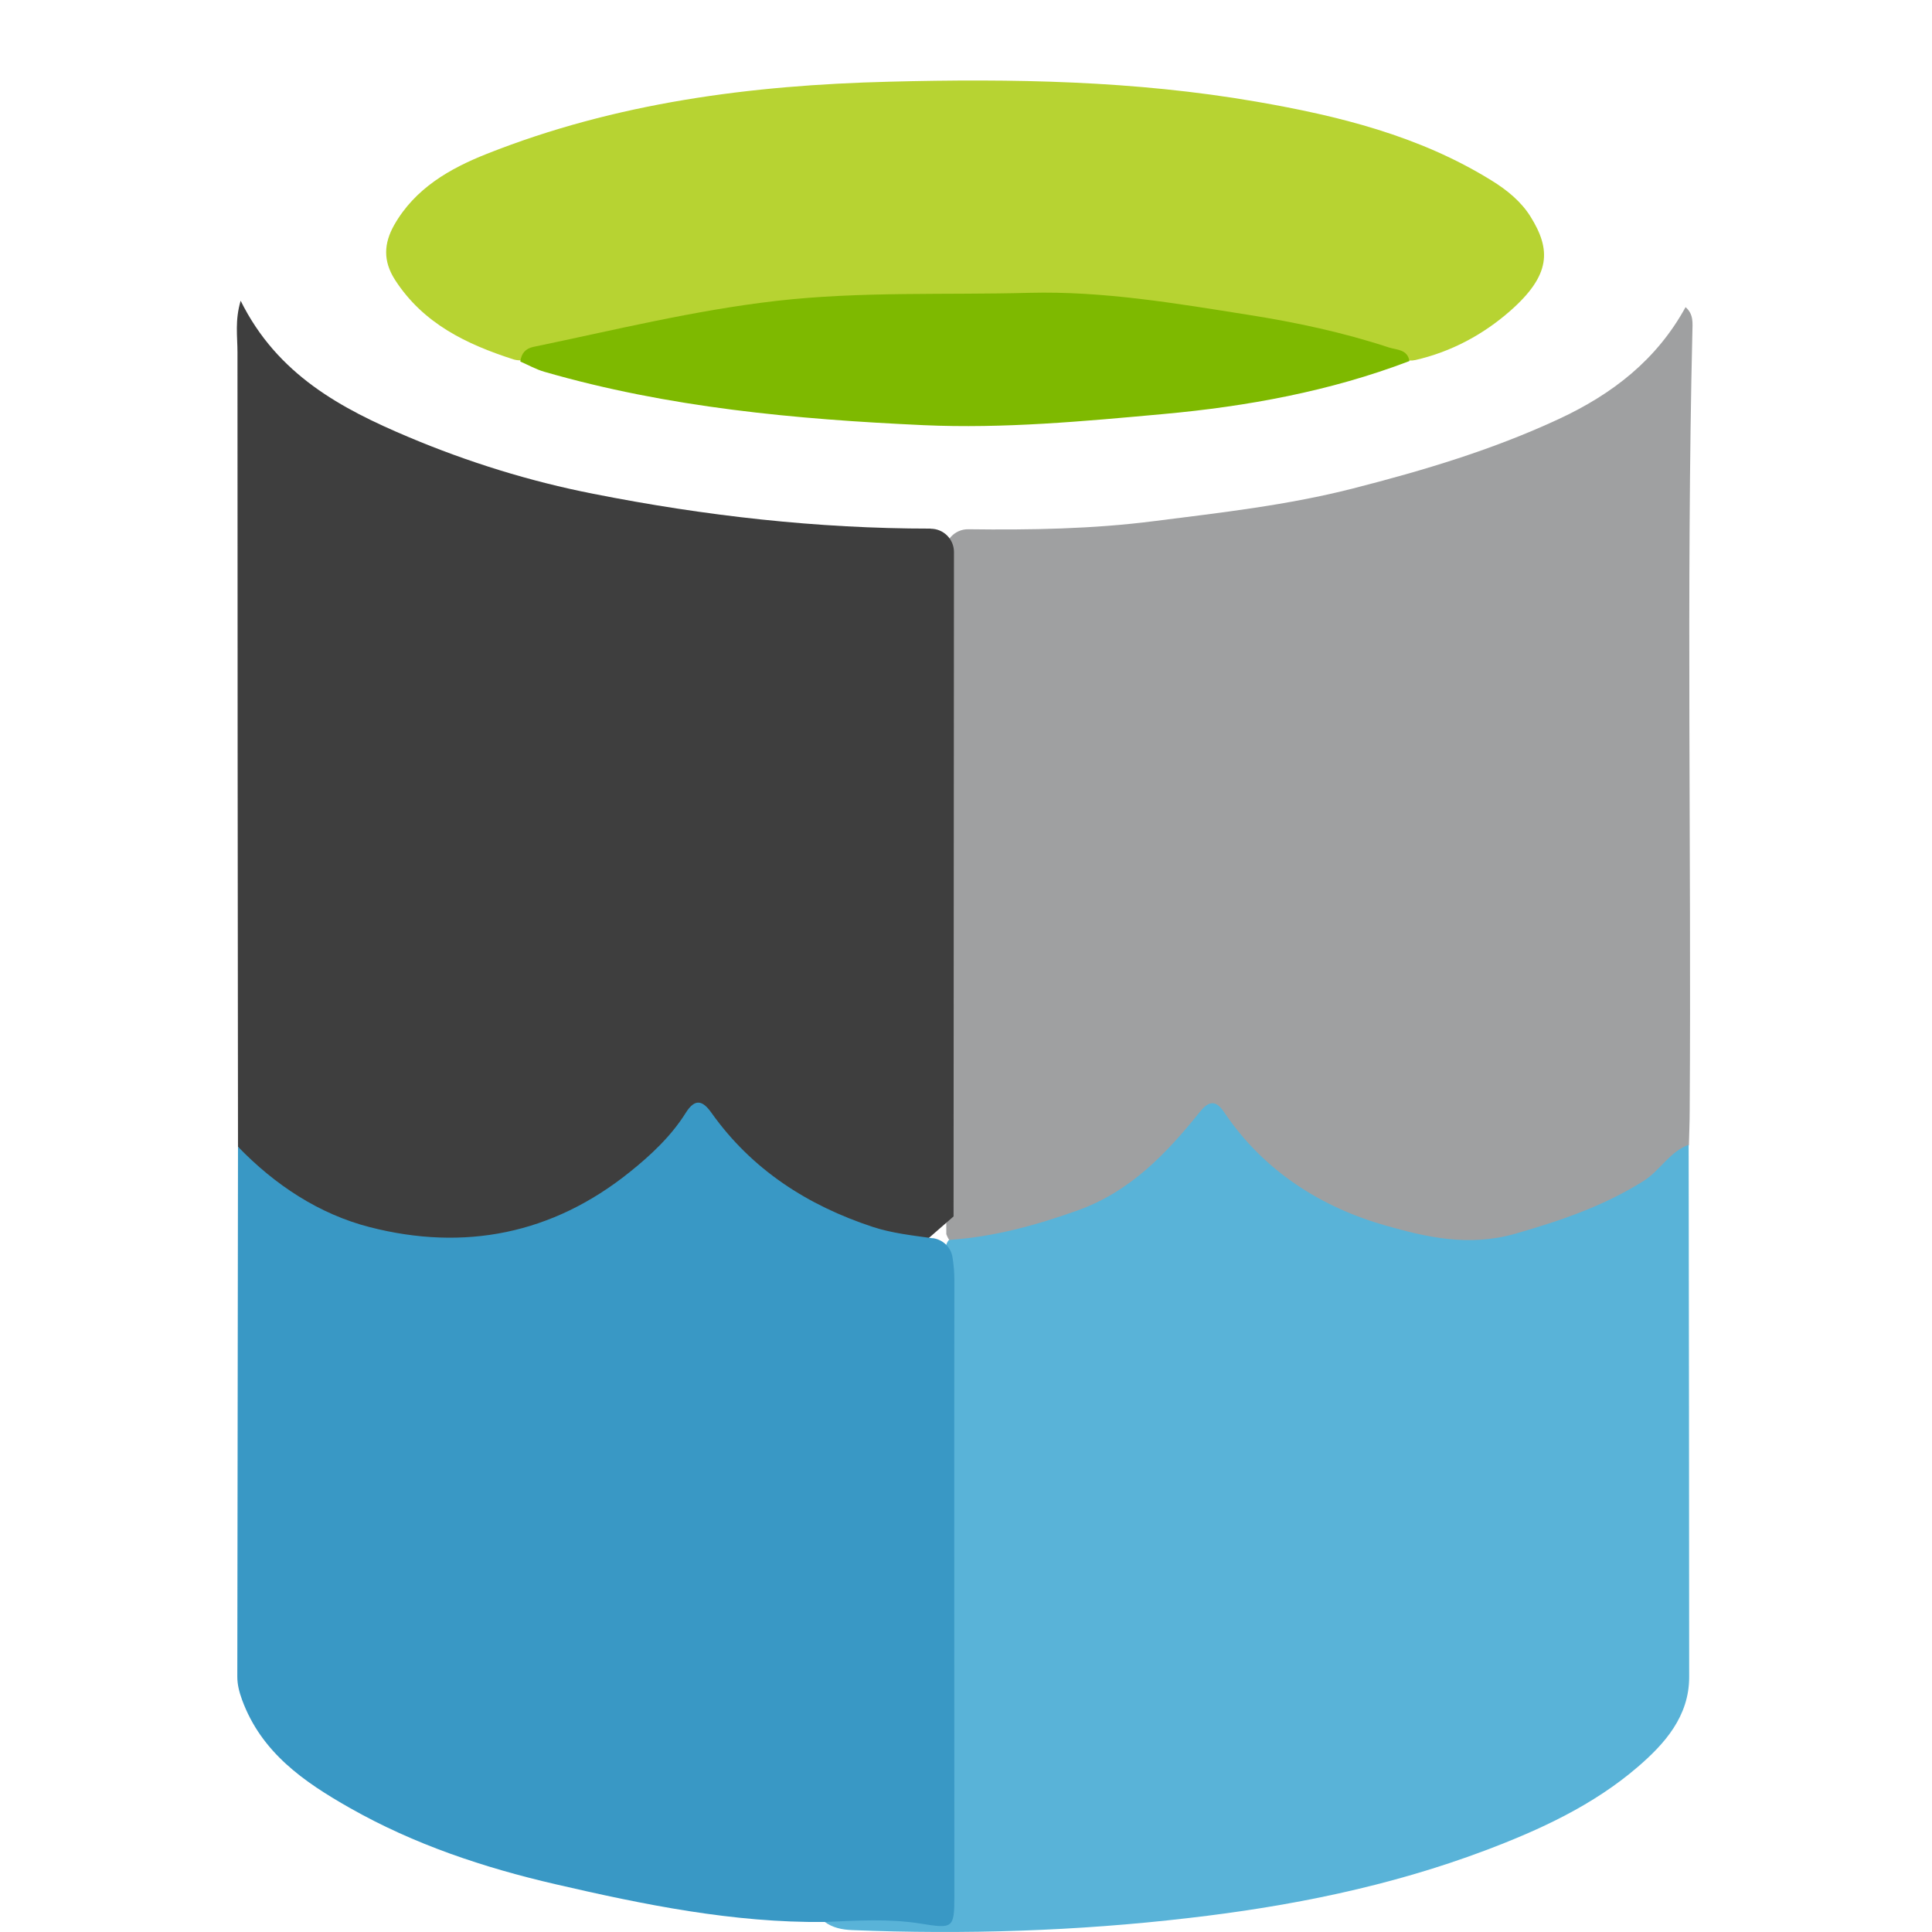
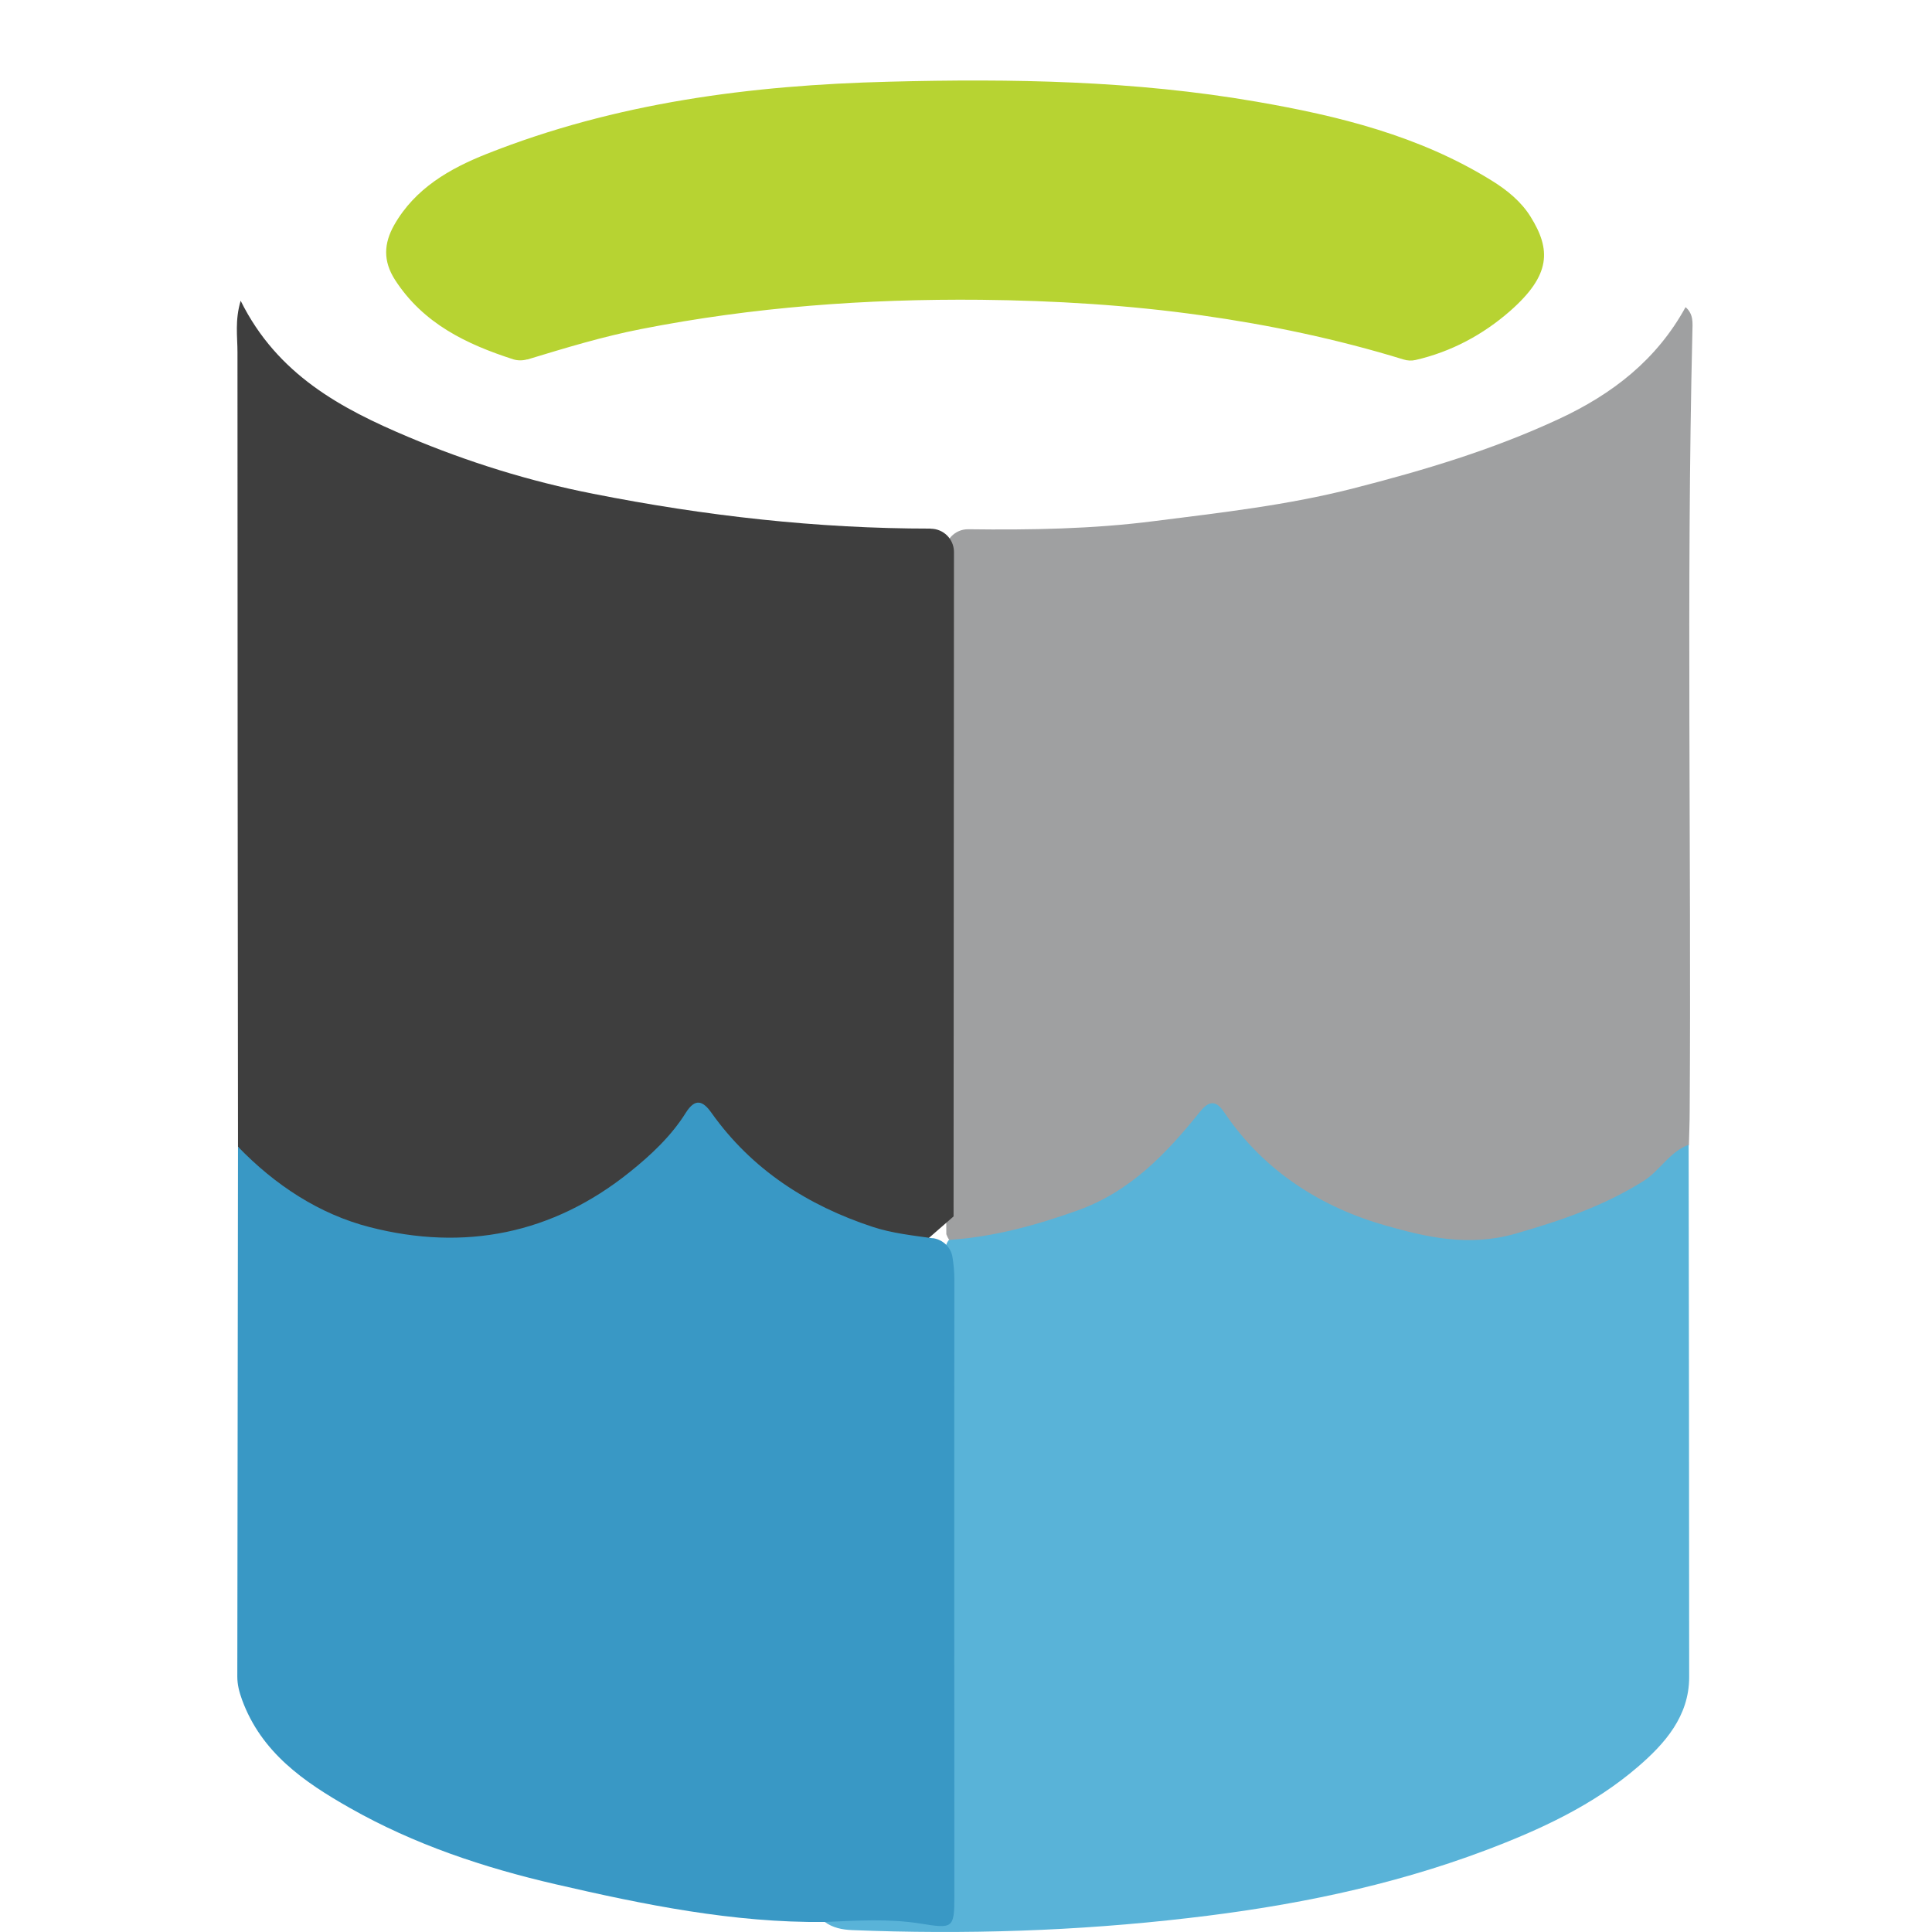
<svg xmlns="http://www.w3.org/2000/svg" width="48" height="48" viewBox="0 0 48 48" fill="none">
  <path d="M23.471 13.761C23.458 13.425 23.724 13.143 24.06 13.149C25.602 13.169 27.148 13.143 28.674 12.947C30.326 12.737 31.981 12.554 33.617 12.135C35.372 11.687 37.084 11.175 38.729 10.41C40.059 9.792 41.159 8.941 41.877 7.631C42.083 7.807 42.05 8.033 42.047 8.243C41.894 14.688 42.023 21.137 41.98 27.586C41.98 27.875 41.967 28.161 41.96 28.451C40.95 29.77 39.567 30.435 37.975 30.754C37.436 30.86 36.918 31.073 36.349 31.013C34.112 30.771 32.164 29.936 30.642 28.238C30.083 27.616 30.05 27.58 29.521 28.254C28.358 29.734 26.796 30.465 24.987 30.764C24.764 30.801 24.568 30.92 24.352 30.954C24.03 31.003 23.674 31.103 23.511 30.664C23.485 25.974 23.508 21.284 23.498 16.593C23.498 15.652 23.515 14.712 23.475 13.771L23.471 13.761Z" fill="#9FA0A1" />
  <path d="M23.122 13.136C23.438 13.136 23.694 13.389 23.701 13.701C23.701 13.721 23.701 13.741 23.701 13.761C23.694 19.246 23.697 24.731 23.691 30.216C23.691 30.216 23.691 30.219 23.691 30.222L22.969 30.851C21.114 30.704 19.529 29.93 18.229 28.553C17.388 27.663 17.415 27.623 16.59 28.494C15.131 30.033 13.319 30.914 11.235 30.927C9.397 30.94 7.665 30.355 6.269 29.039C6.099 28.879 6.006 28.686 5.913 28.49C5.906 21.909 5.9 15.33 5.9 8.748C5.9 8.362 5.833 7.964 5.979 7.472C6.89 9.31 8.479 10.154 10.145 10.856C11.624 11.48 13.163 11.959 14.739 12.268C17.511 12.817 20.303 13.133 23.122 13.133V13.136Z" fill="#3E3E3E" />
  <path d="M23.604 30.804C24.695 30.727 25.729 30.445 26.756 30.079C28.079 29.611 28.98 28.66 29.817 27.616C30.087 27.28 30.259 27.4 30.425 27.649C31.406 29.102 32.839 30.003 34.448 30.455C35.435 30.734 36.482 30.983 37.649 30.651C38.782 30.325 39.846 29.963 40.834 29.341C41.242 29.085 41.478 28.617 41.954 28.441C41.96 32.848 41.967 37.256 41.967 41.667C41.967 42.641 41.359 43.323 40.694 43.895C39.587 44.849 38.261 45.46 36.904 45.972C34.521 46.87 32.038 47.365 29.521 47.654C26.752 47.977 23.963 48.066 21.171 47.953C20.928 47.943 20.686 47.897 20.483 47.744C21.038 47.325 21.68 47.575 22.281 47.521C22.484 47.505 22.683 47.521 22.883 47.561C23.255 47.638 23.448 47.508 23.475 47.152C23.488 46.953 23.491 46.753 23.491 46.554C23.478 41.478 23.524 36.405 23.468 31.329C23.468 31.15 23.455 30.974 23.564 30.817L23.601 30.801L23.604 30.804Z" fill="#59B3D8" />
  <path d="M23.172 30.761C23.422 30.794 23.624 30.983 23.664 31.233C23.694 31.419 23.711 31.605 23.711 31.798C23.704 36.907 23.711 42.013 23.711 47.122C23.711 47.913 23.671 47.92 22.87 47.791C22.082 47.664 21.284 47.717 20.49 47.751C18.212 47.774 16.002 47.322 13.801 46.813C12.02 46.401 10.291 45.826 8.692 44.918C7.555 44.273 6.495 43.545 6.013 42.229C5.943 42.036 5.896 41.853 5.896 41.657C5.9 37.269 5.906 32.878 5.913 28.49C6.831 29.441 7.931 30.166 9.187 30.488C11.534 31.09 13.725 30.664 15.646 29.119C16.178 28.693 16.677 28.224 17.039 27.646C17.275 27.27 17.468 27.353 17.677 27.649C18.681 29.062 20.067 29.95 21.683 30.482C22.158 30.638 22.667 30.694 23.169 30.764L23.172 30.761Z" fill="#3998C5" />
  <path d="M13.1 8.928C12.987 8.961 12.864 8.961 12.754 8.928C11.591 8.552 10.517 8.043 9.812 6.95C9.513 6.481 9.536 6.049 9.792 5.593C10.311 4.679 11.175 4.187 12.096 3.822C15.3 2.552 18.651 2.116 22.085 2.03C25.147 1.95 28.192 2.003 31.21 2.525C33.254 2.878 35.266 3.373 37.06 4.486C37.443 4.722 37.792 5.008 38.025 5.381C38.533 6.198 38.543 6.827 37.513 7.731C36.844 8.316 36.053 8.741 35.169 8.944C35.069 8.967 34.966 8.961 34.87 8.931C33.228 8.426 31.546 8.073 29.85 7.834C28.035 7.578 26.207 7.468 24.366 7.448C21.523 7.422 18.708 7.628 15.925 8.176C14.971 8.362 14.037 8.648 13.103 8.931L13.1 8.928Z" fill="#B7D332" />
-   <path d="M12.927 8.981C12.954 8.785 13.047 8.662 13.253 8.618C15.257 8.203 17.238 7.711 19.293 7.475C21.397 7.235 23.485 7.332 25.579 7.275C27.417 7.229 29.222 7.538 31.027 7.824C32.207 8.01 33.371 8.259 34.504 8.632C34.697 8.695 34.97 8.675 35.016 8.971C33.045 9.722 30.981 10.098 28.9 10.287C26.922 10.467 24.941 10.653 22.943 10.563C19.762 10.417 16.604 10.127 13.525 9.237C13.316 9.177 13.123 9.067 12.924 8.981H12.927Z" fill="#7EB900" />
</svg>